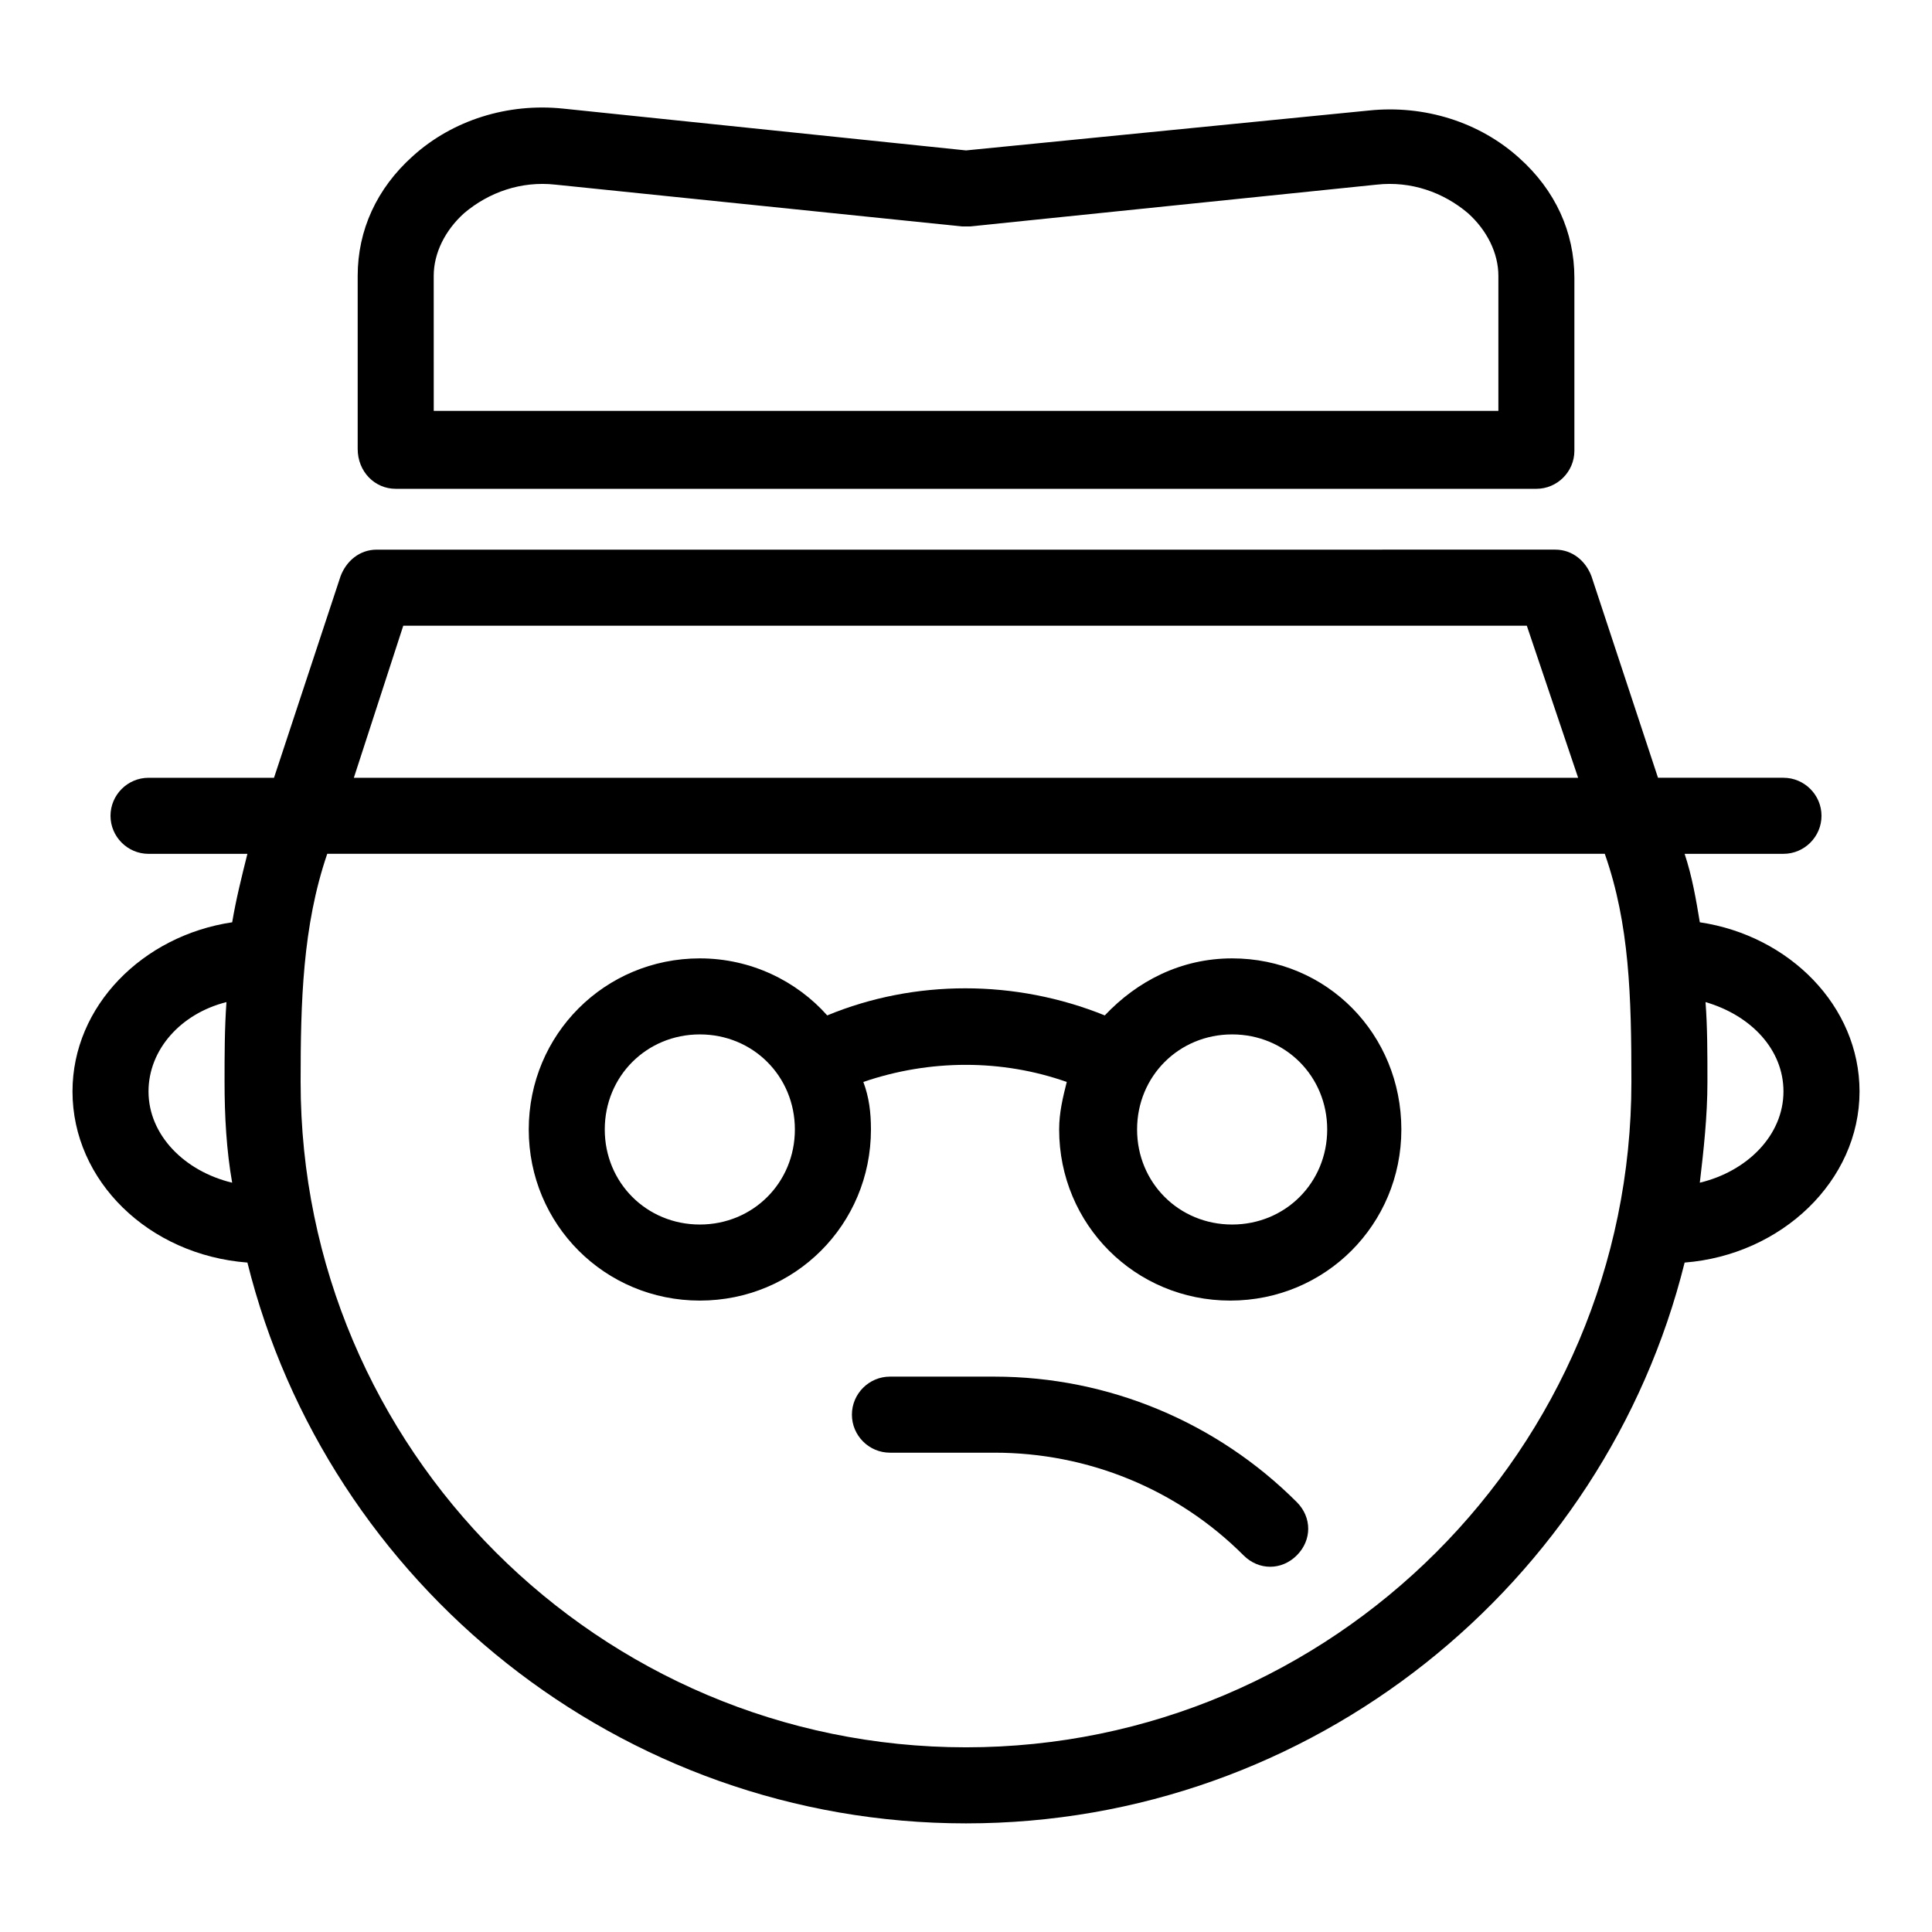
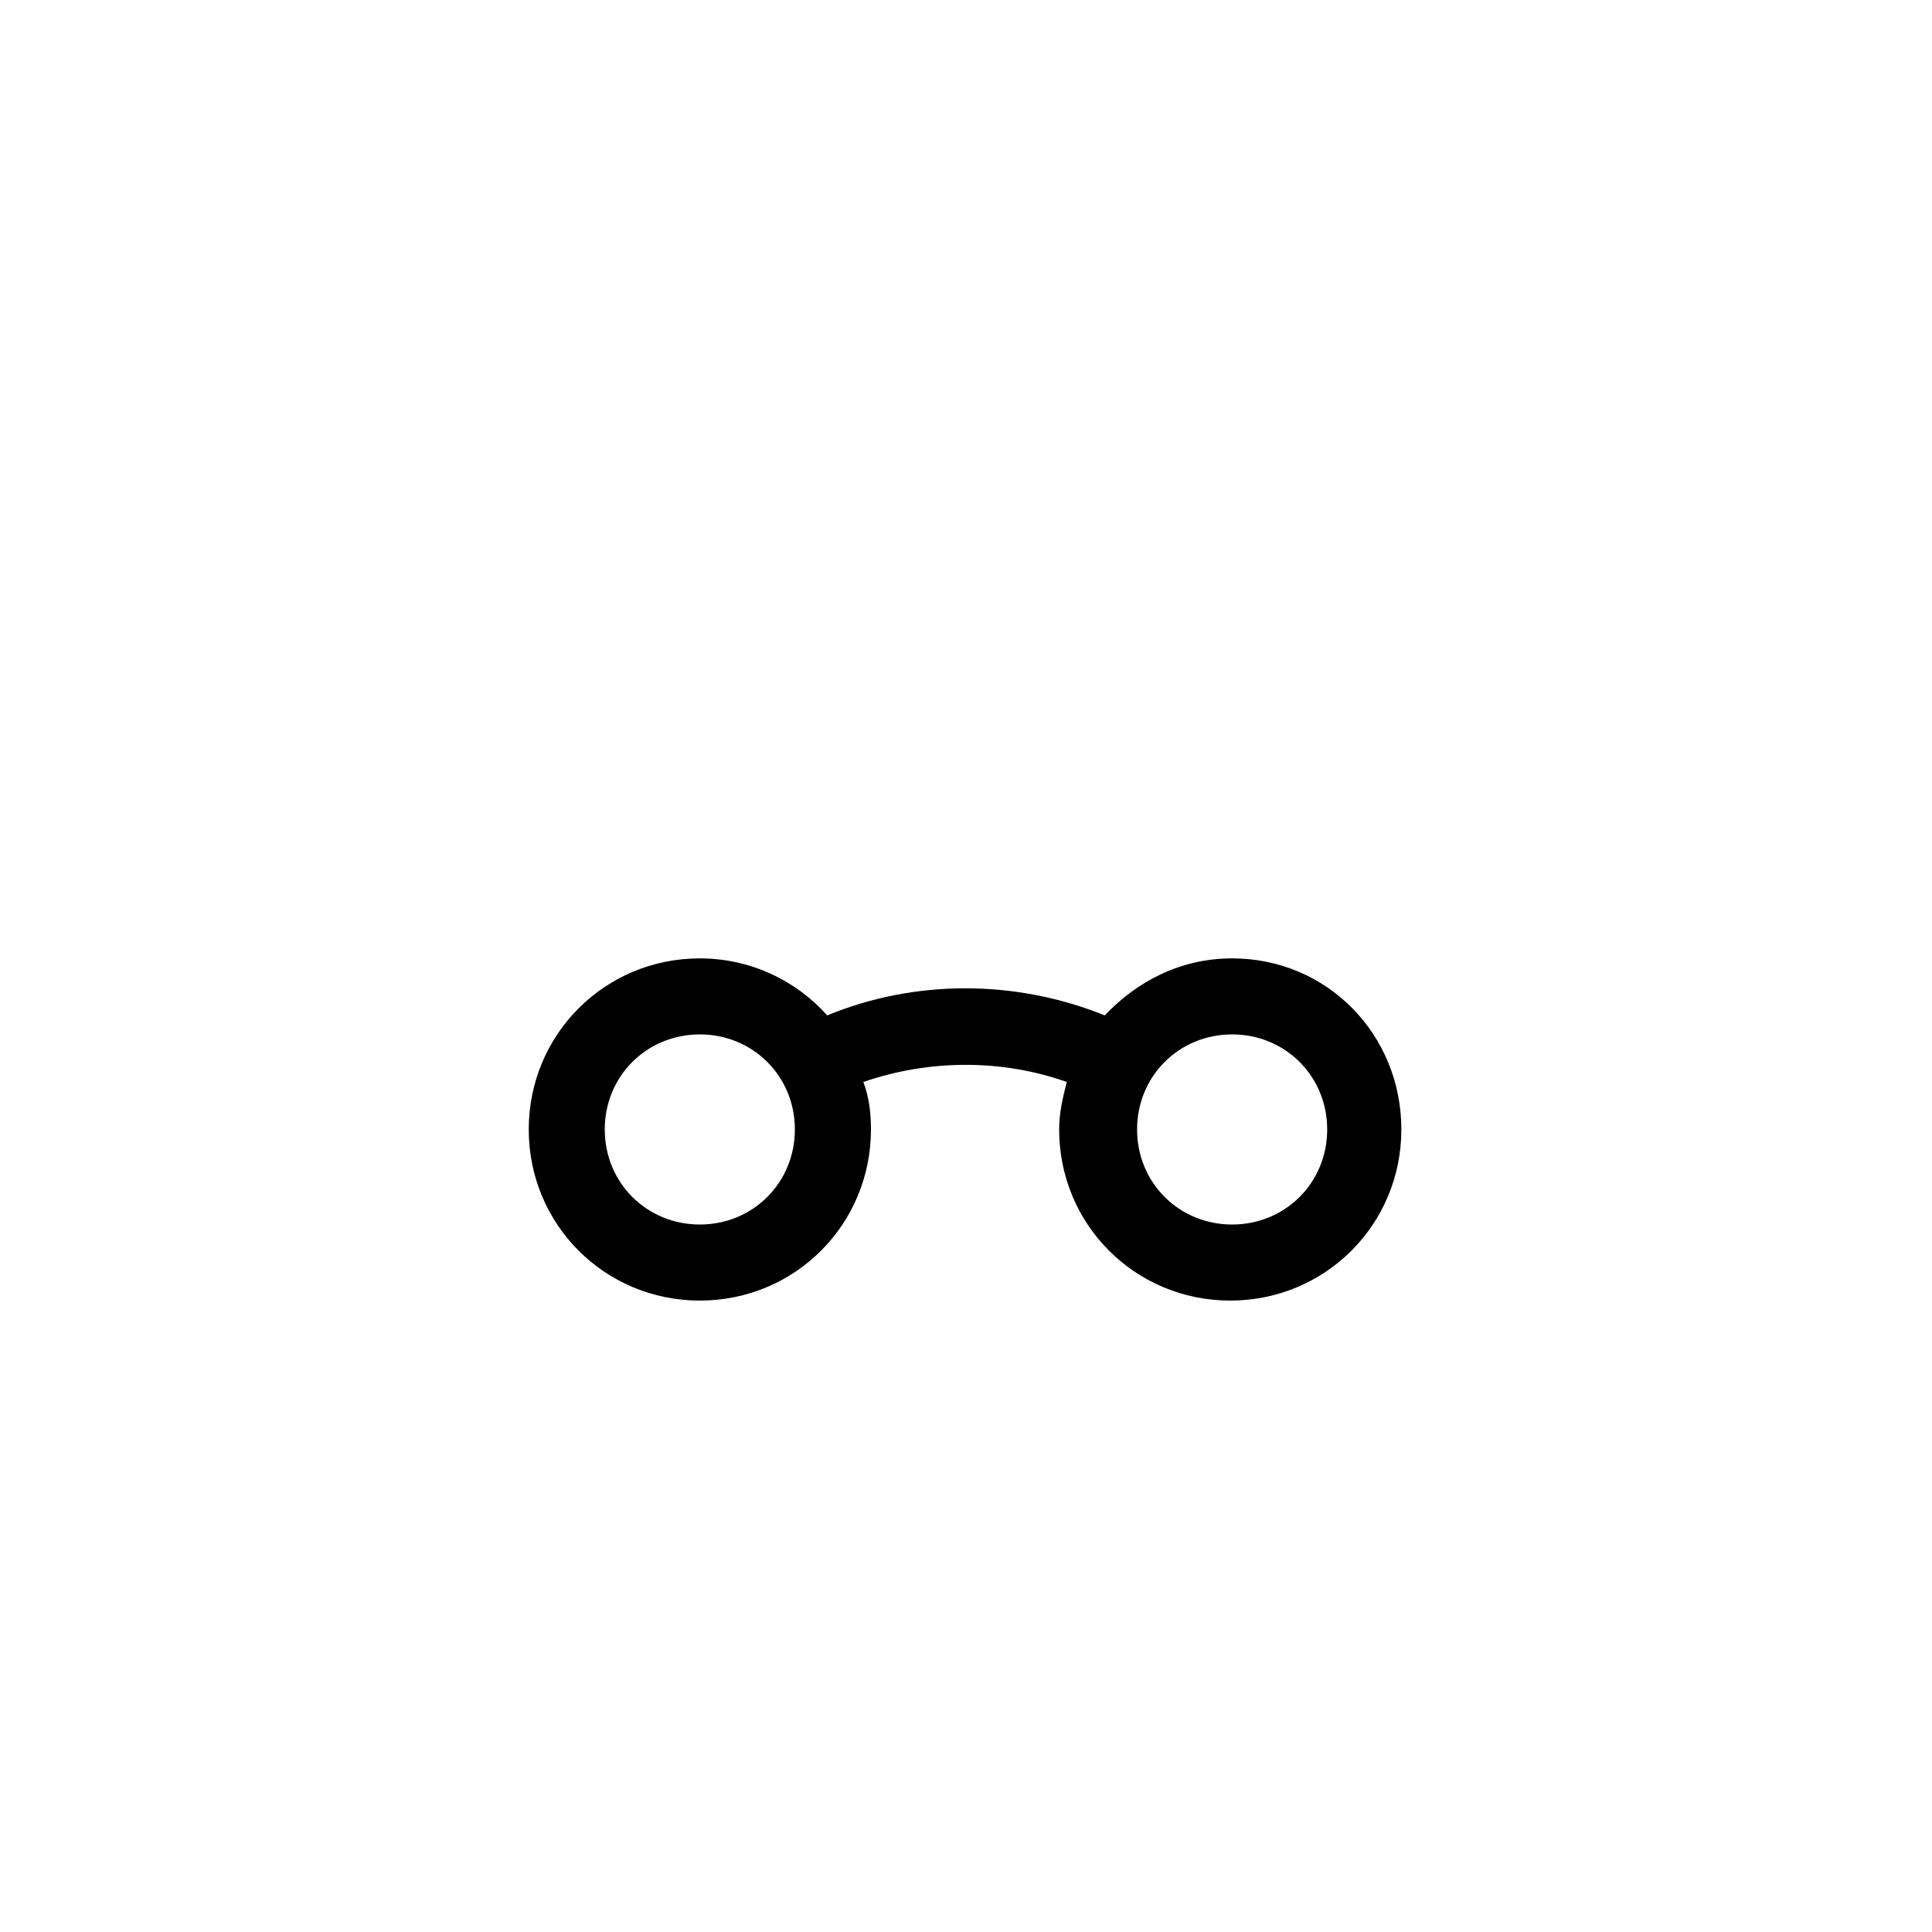
<svg xmlns="http://www.w3.org/2000/svg" fill="#000000" width="800px" height="800px" version="1.1" viewBox="144 144 512 512">
  <g>
-     <path d="m594.47 388.41c-1.008-6.047-2.016-12.09-4.031-18.137h26.199c5.543 0 10.078-4.535 10.078-10.078 0-5.543-4.535-10.078-10.078-10.078h-33.25l-17.633-53.402c-1.512-4.031-5.039-7.055-9.574-7.055l-312.36 0.004c-4.535 0-8.062 3.023-9.574 7.055l-17.633 53.402h-33.25c-5.543 0-10.078 4.535-10.078 10.078s4.535 10.078 10.078 10.078h26.199c-1.512 6.047-3.023 12.09-4.031 18.137-23.68 3.523-42.32 22.164-42.32 44.836 0 23.68 20.152 43.328 46.352 45.344 21.16 85.145 98.746 148.62 190.44 148.62 91.691 0 169.28-63.48 190.44-148.62 25.695-2.016 46.352-21.664 46.352-45.344-0.004-22.668-18.645-41.309-42.324-44.836zm-343.6-78.594h297.75l13.602 40.305h-324.45zm-67.512 123.43c0-11.082 8.566-20.656 20.656-23.68-0.504 7.055-0.504 14.105-0.504 21.16 0 9.07 0.504 18.137 2.016 26.703-12.594-3.023-22.168-12.598-22.168-24.184zm216.64 173.81c-97.234 0-176.33-79.098-176.33-176.33 0-21.16 0.504-41.312 7.055-60.457h338.56c6.551 18.641 7.055 37.785 7.055 60.457-0.004 97.234-79.102 176.33-176.34 176.33zm194.47-149.63c1.008-8.566 2.016-17.633 2.016-26.703 0-7.559 0-14.609-0.504-21.16 12.09 3.527 20.656 12.594 20.656 23.68 0 11.586-9.574 21.16-22.168 24.184z" />
    <path d="m470.53 397.98c-13.602 0-25.191 6.047-33.754 15.113-23.68-9.574-50.383-9.574-73.555 0-8.062-9.07-20.152-15.113-33.754-15.113-25.191 0-45.344 20.152-45.344 45.344s20.152 45.344 45.344 45.344 45.344-20.152 45.344-45.344c0-4.535-0.504-8.566-2.016-12.594 17.633-6.047 36.777-6.047 53.906 0-1.008 4.031-2.016 8.062-2.016 12.594 0 25.191 20.152 45.344 45.344 45.344s45.344-20.152 45.344-45.344c-0.004-25.191-19.652-45.344-44.844-45.344zm-141.07 70.531c-14.105 0-25.191-11.082-25.191-25.191 0-14.105 11.082-25.191 25.191-25.191 14.105 0 25.191 11.082 25.191 25.191s-11.086 25.191-25.191 25.191zm141.07 0c-14.105 0-25.191-11.082-25.191-25.191 0-14.105 11.082-25.191 25.191-25.191 14.105 0 25.191 11.082 25.191 25.191s-11.086 25.191-25.191 25.191z" />
-     <path d="m407.55 508.82h-27.707c-5.543 0-10.078 4.535-10.078 10.078 0 5.543 4.535 10.078 10.078 10.078h27.711c24.688 0 48.367 9.574 66 27.207 2.016 2.016 4.535 3.023 7.055 3.023s5.039-1.008 7.055-3.023c4.031-4.031 4.031-10.078 0-14.105-21.168-21.164-49.883-33.258-80.113-33.258z" />
-     <path d="m248.86 273.54h302.29c5.543 0 10.078-4.535 10.078-10.078v-45.848c0-12.09-5.039-23.176-14.609-31.738-10.578-9.574-25.191-14.105-39.801-12.594l-106.81 10.578-106.81-11.082c-14.609-1.512-29.223 3.023-39.801 12.594-9.574 8.566-14.609 19.648-14.609 31.742v45.848c0 6.043 4.531 10.578 10.074 10.578zm10.078-56.426c0-6.047 3.023-12.09 8.062-16.625 6.551-5.543 15.113-8.566 24.184-7.559l107.82 11.082h2.016l107.82-11.082c9.07-1.008 17.633 2.016 24.184 7.559 5.039 4.535 8.062 10.578 8.062 16.625v35.77h-282.14z" />
  </g>
</svg>